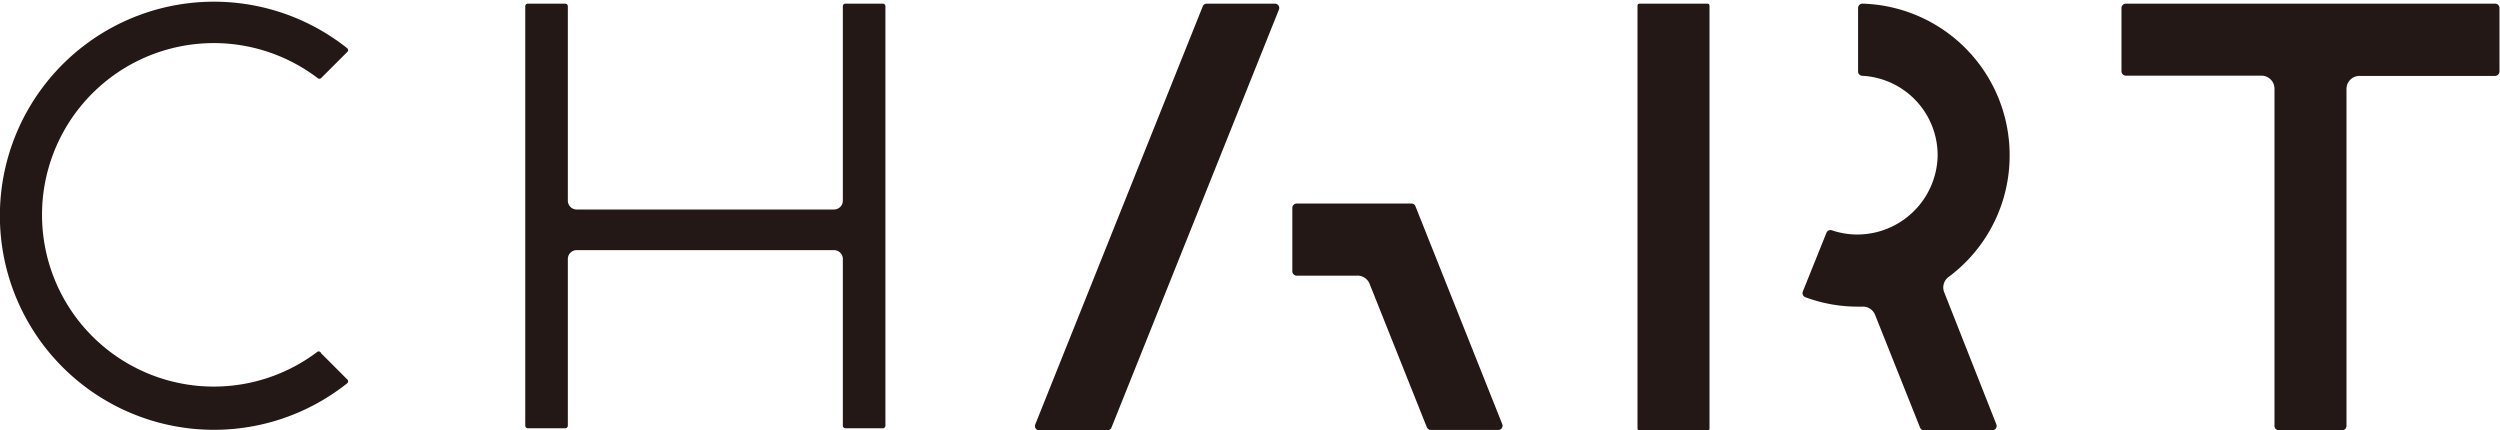
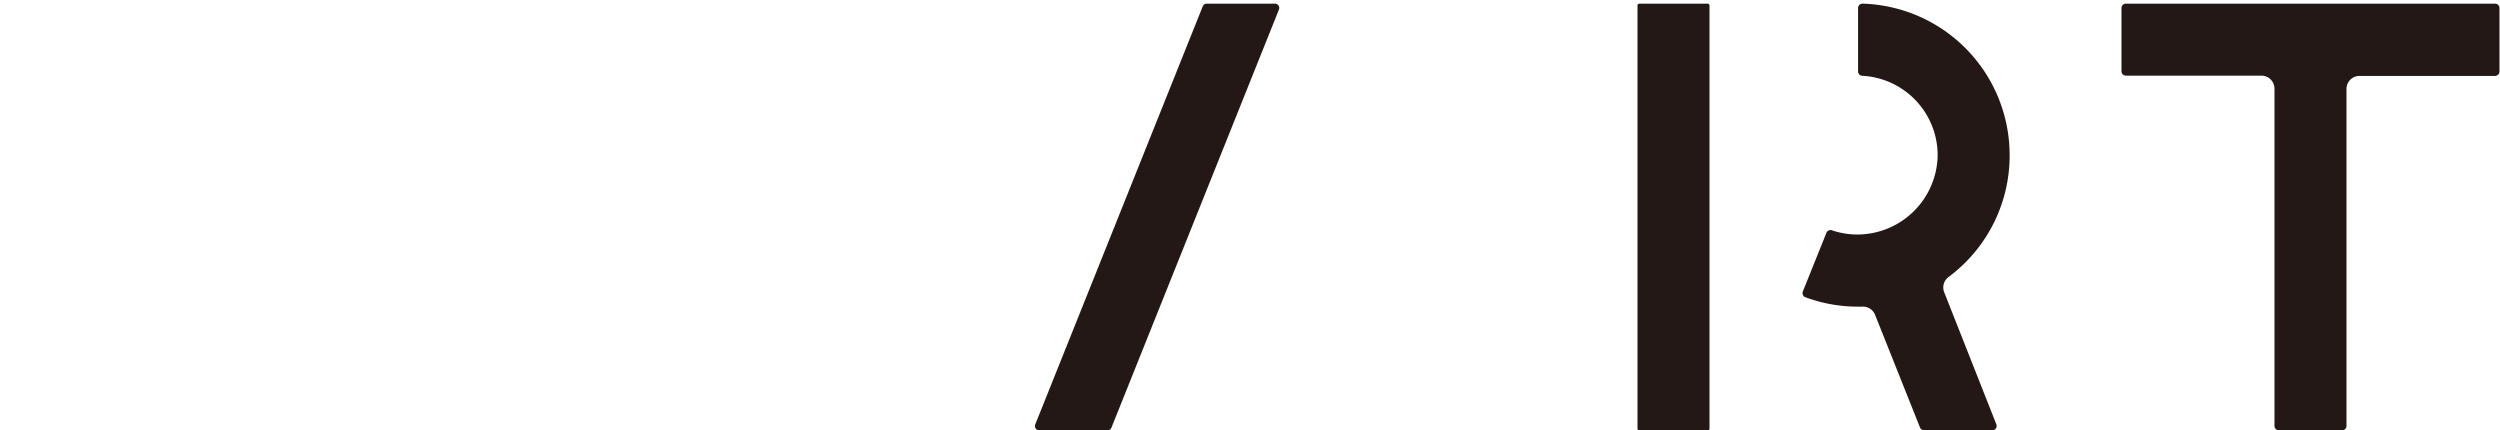
<svg xmlns="http://www.w3.org/2000/svg" viewBox="0 0 192 33.05">
  <defs>
    <style>.cls-1{fill:#231815;}</style>
  </defs>
  <title>アセット 30</title>
  <g id="レイヤー_2" data-name="レイヤー 2">
    <g id="デザイン">
-       <path class="cls-1" d="M64.73.48V15.4a.68.68,0,0,1-.68.69H44.29a.68.68,0,0,1-.68-.69V.48a.2.2,0,0,0-.21-.2H40.55a.2.2,0,0,0-.21.2V32.69a.2.2,0,0,0,.21.2H43.4a.2.2,0,0,0,.21-.2V19.89a.68.68,0,0,1,.68-.68H64.05a.68.68,0,0,1,.68.68v12.8a.2.2,0,0,0,.21.2h2.85a.2.2,0,0,0,.21-.2V.48a.2.2,0,0,0-.21-.2H64.94A.2.2,0,0,0,64.73.48Z" />
      <path class="cls-1" d="M85.36,32.84,98.22.74a.33.33,0,0,0-.31-.46H92.68a.33.33,0,0,0-.31.21L79.51,32.59a.33.33,0,0,0,.31.46h5.23A.33.33,0,0,0,85.36,32.84Z" />
-       <path class="cls-1" d="M24.4,27a13.19,13.19,0,1,1,0-21,.2.2,0,0,0,.26,0l2-2a.19.19,0,0,0,0-.3,16.44,16.44,0,1,0,0,25.74.2.2,0,0,0,0-.31l-2-2A.2.2,0,0,0,24.4,27Z" />
      <path class="cls-1" d="M191.66.28H163.27a.34.34,0,0,0-.34.33V5.47a.34.34,0,0,0,.34.34h10.41a1,1,0,0,1,1,1V32.71a.34.34,0,0,0,.34.34h4.85a.34.34,0,0,0,.34-.34V6.83a1,1,0,0,1,1-1h10.41a.34.34,0,0,0,.34-.34V.61A.34.34,0,0,0,191.66.28Z" />
-       <path class="cls-1" d="M115.38,32.59l-6.67-16.74a.33.33,0,0,0-.31-.22H99.59a.34.34,0,0,0-.34.34v4.86a.34.34,0,0,0,.34.34h4.6a1,1,0,0,1,1,.64l4.39,11a.34.34,0,0,0,.31.21h5.23A.33.33,0,0,0,115.38,32.59Z" />
      <path class="cls-1" d="M154.34,11.92A11.64,11.64,0,0,0,143.05.28a.34.34,0,0,0-.35.34V5.5a.33.33,0,0,0,.31.32,6.11,6.11,0,0,1,5.8,6.19,6.18,6.18,0,0,1-6.11,6,6,6,0,0,1-2-.32.34.34,0,0,0-.43.19l-1.81,4.5a.34.34,0,0,0,.2.45,11.53,11.53,0,0,0,4,.72h.35a1,1,0,0,1,1,.64l3.45,8.65a.34.34,0,0,0,.31.21H153a.34.34,0,0,0,.32-.46l-4-10.13a1,1,0,0,1,.32-1.18A11.61,11.61,0,0,0,154.34,11.92Z" />
      <rect class="cls-1" x="125.76" y="0.28" width="5.53" height="32.78" rx="0.14" />
    </g>
  </g>
</svg>